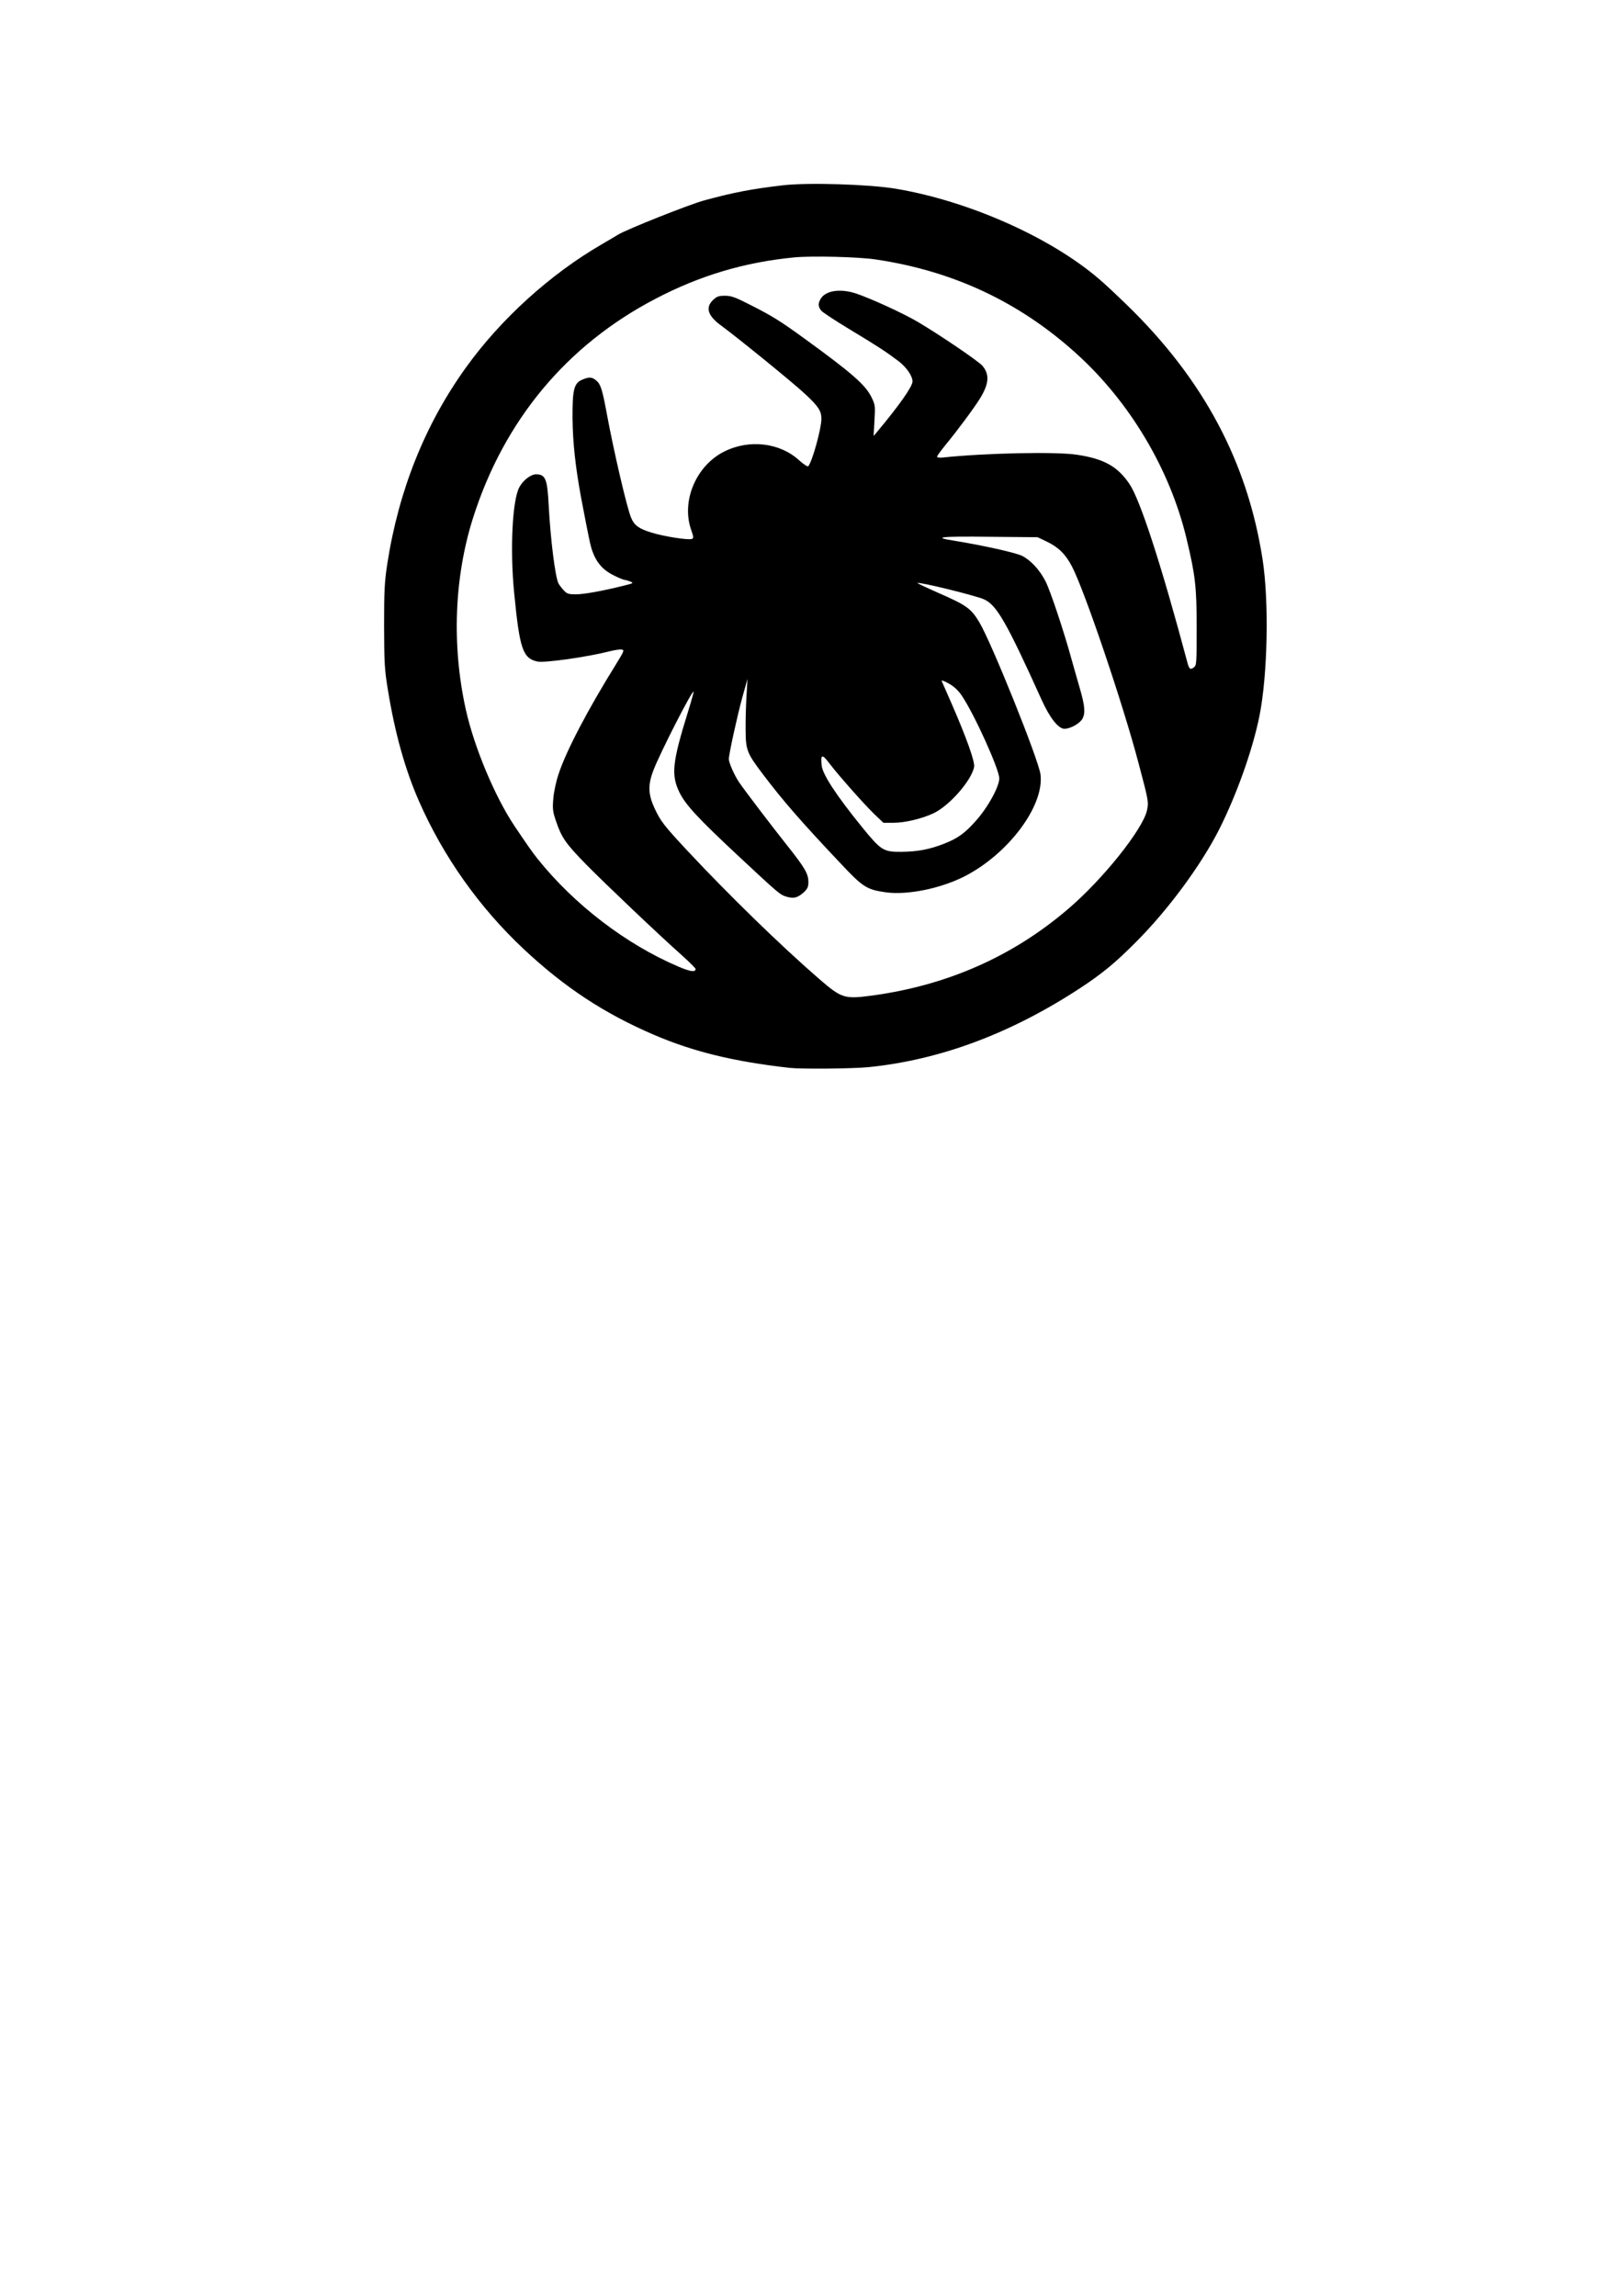
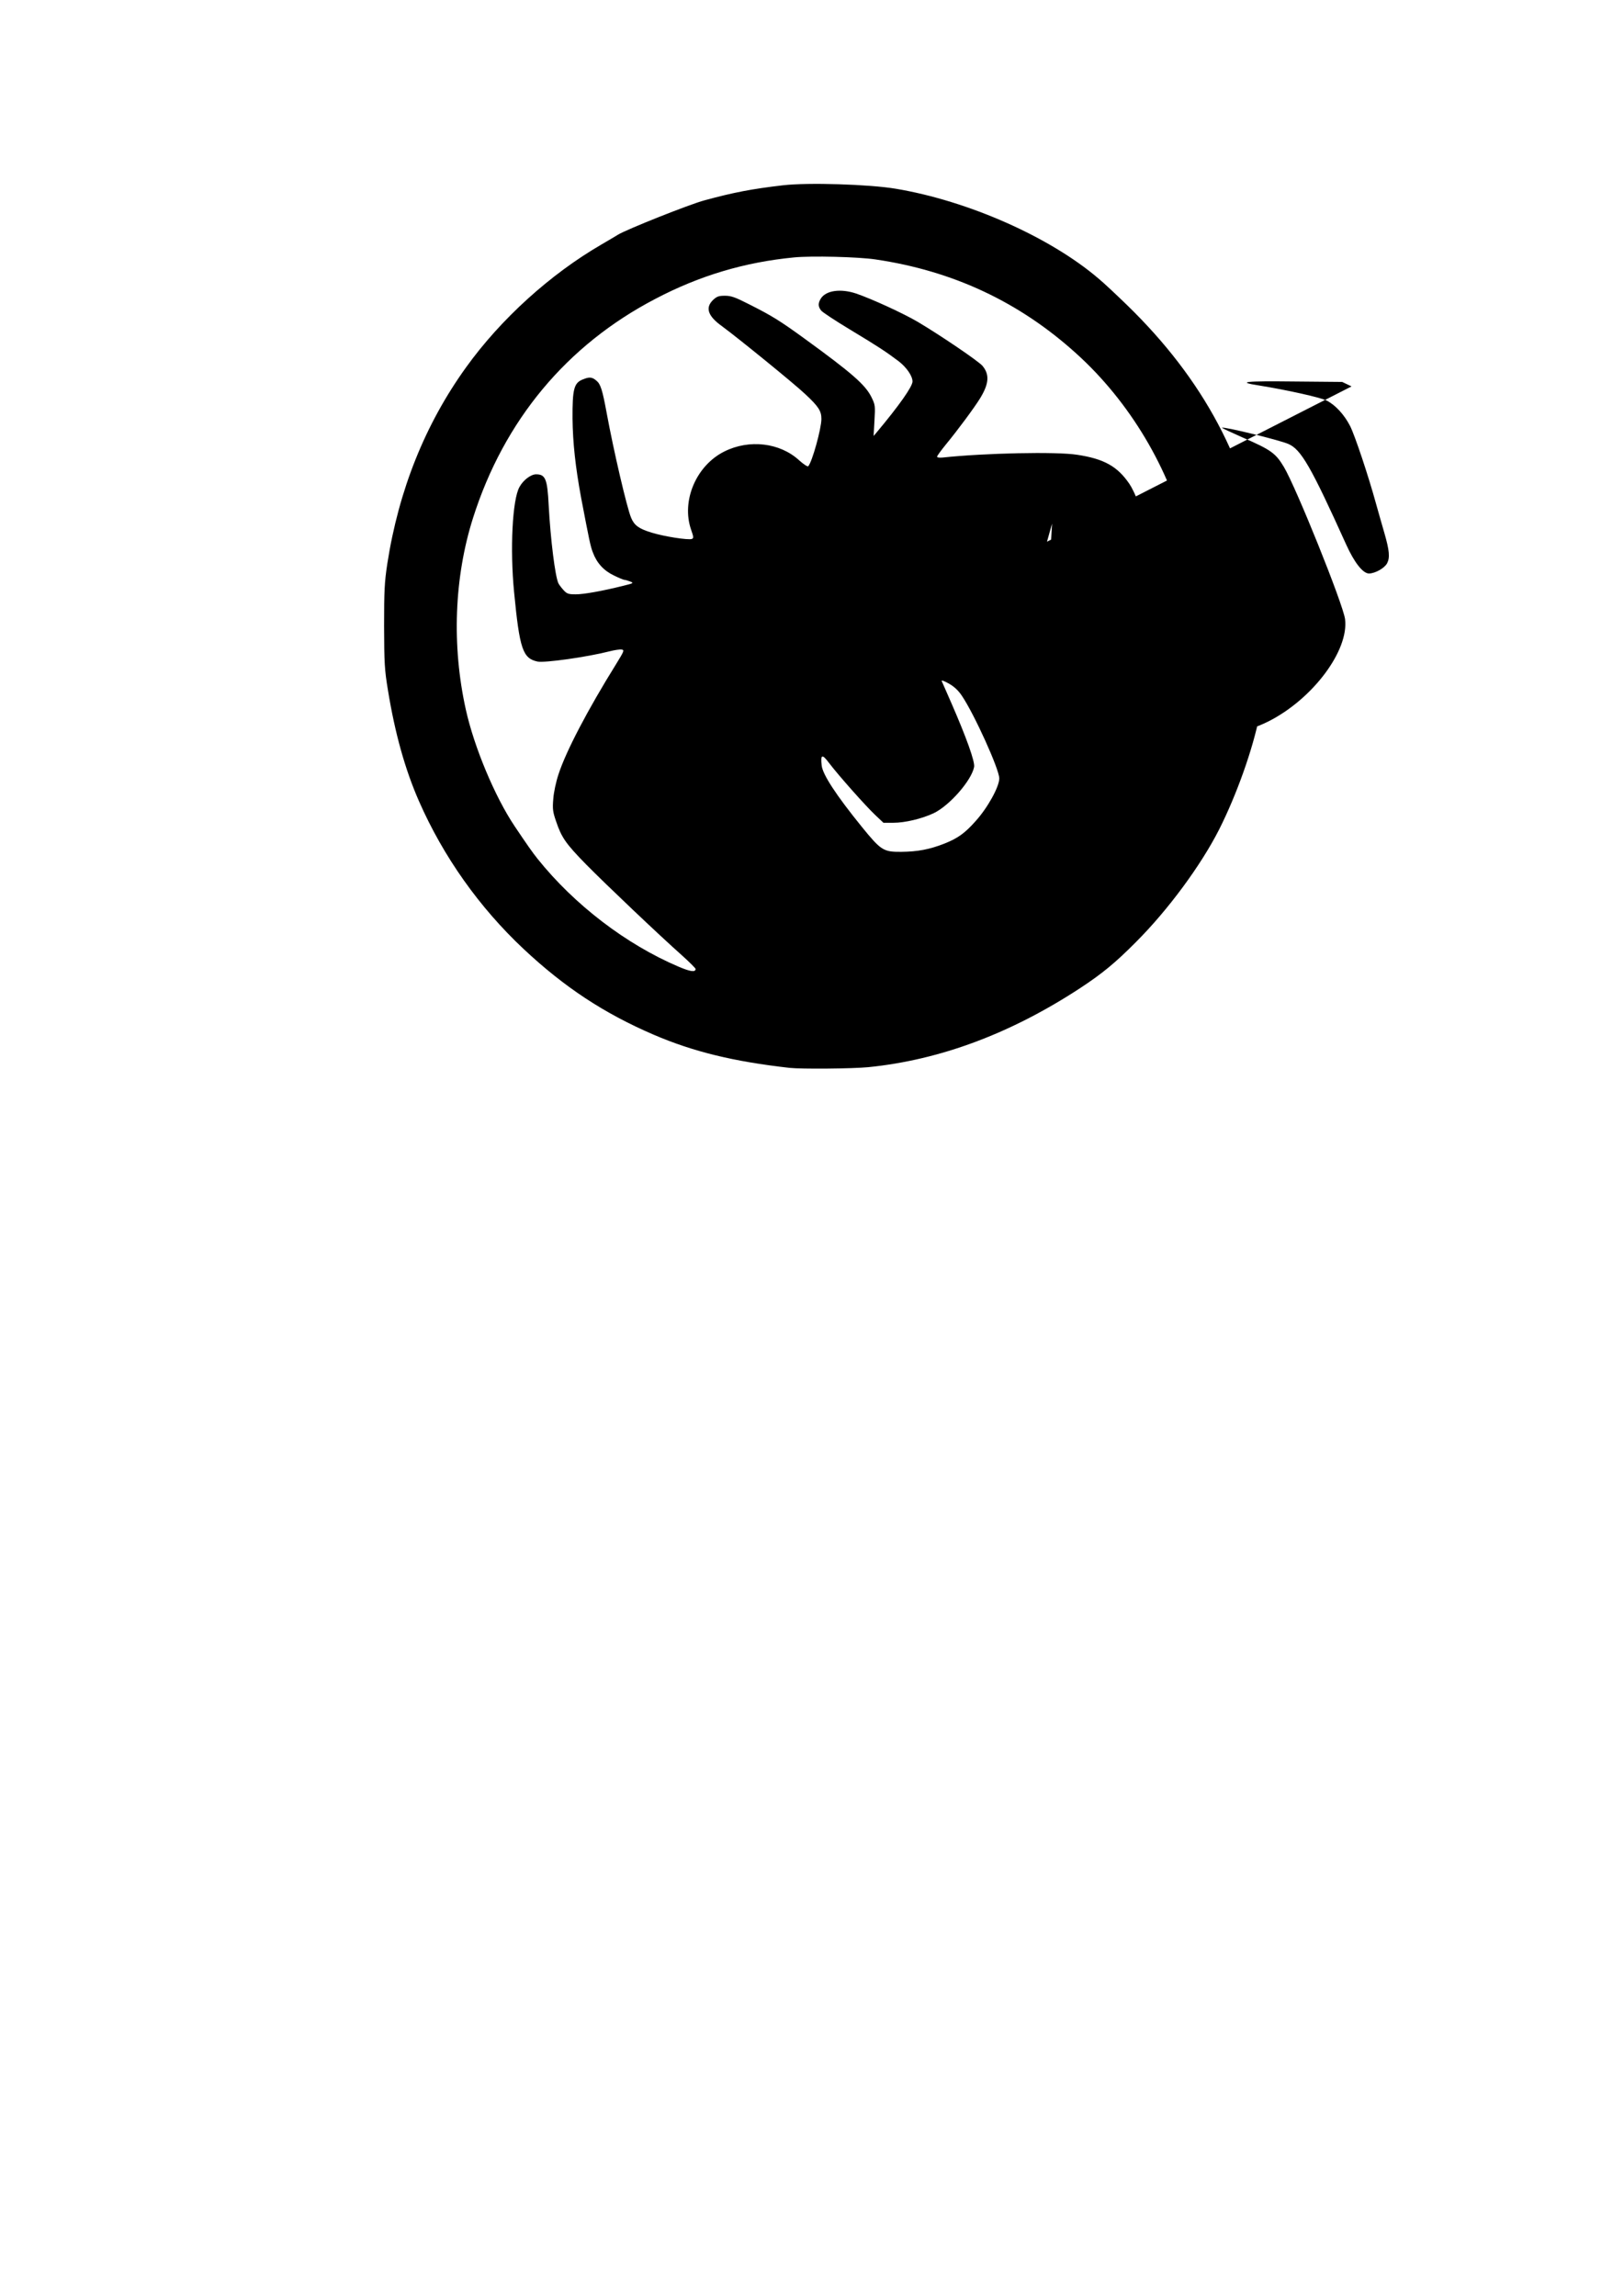
<svg xmlns="http://www.w3.org/2000/svg" version="1.0" width="297mm" height="420mm" viewBox="0 0 1123 1588" preserveAspectRatio="xMidYMid meet">
  <g transform="translate(0,1588) scale(0.1,-0.1)" fill="#000000" stroke="none">
-     <path d="M5415 14599 c-215 -25 -341 -49 -543 -104 -105 -28 -541 -202 -599 -238 -21 -13 -72 -43 -113 -67 -355 -206 -697 -516 -937 -850 -283 -393 -466 -849 -545 -1360 -19 -126 -22 -183 -22 -430 1 -258 3 -300 27 -445 48 -295 118 -546 214 -765 169 -385 418 -736 725 -1024 282 -264 555 -444 899 -592 273 -117 550 -185 939 -229 84 -9 435 -6 546 5 495 50 983 232 1464 547 153 101 241 173 385 318 222 222 449 530 575 778 122 242 232 552 279 785 57 285 67 789 22 1082 -104 674 -408 1246 -937 1760 -71 69 -160 153 -199 185 -335 286 -899 536 -1400 620 -184 31 -610 44 -780 24z m640 -513 c535 -79 994 -294 1388 -651 368 -332 646 -798 761 -1276 62 -258 71 -336 71 -622 0 -242 -1 -259 -19 -272 -25 -19 -33 -12 -45 33 -182 682 -328 1130 -402 1237 -82 120 -175 172 -359 200 -143 23 -643 12 -932 -19 -22 -2 -38 0 -38 6 0 6 28 44 63 87 79 96 194 251 234 316 62 101 67 165 17 225 -28 33 -292 212 -447 304 -100 59 -318 159 -426 196 -107 36 -208 22 -244 -33 -21 -33 -21 -56 1 -84 9 -12 99 -71 200 -132 199 -120 247 -152 335 -218 56 -43 97 -103 97 -141 0 -35 -93 -167 -247 -351 l-22 -26 6 107 c6 102 5 109 -21 162 -42 85 -134 166 -466 407 -167 121 -221 155 -380 235 -96 49 -124 59 -167 59 -44 0 -56 -5 -82 -29 -56 -54 -36 -112 62 -182 109 -80 498 -396 576 -470 92 -86 111 -116 111 -171 0 -67 -64 -298 -91 -327 -4 -5 -32 13 -63 41 -133 122 -345 147 -517 61 -195 -97 -299 -342 -230 -541 18 -51 18 -59 5 -64 -25 -9 -192 17 -279 44 -88 27 -119 50 -141 103 -29 69 -121 464 -169 725 -29 158 -42 199 -70 222 -31 27 -50 28 -98 8 -58 -24 -69 -68 -68 -269 2 -169 20 -335 60 -551 55 -287 64 -334 81 -376 27 -73 76 -126 146 -159 34 -17 67 -30 72 -30 6 0 23 -5 39 -11 27 -11 25 -12 -47 -30 -149 -37 -273 -59 -329 -59 -50 0 -61 4 -83 28 -14 15 -30 36 -36 47 -23 46 -55 303 -68 543 -9 179 -22 212 -87 212 -36 0 -89 -40 -115 -88 -49 -87 -66 -431 -37 -727 38 -394 60 -458 162 -480 50 -10 342 31 499 71 34 9 72 14 83 12 20 -3 17 -10 -37 -98 -199 -320 -348 -605 -400 -765 -17 -51 -33 -125 -36 -170 -6 -70 -3 -90 19 -154 38 -113 67 -155 209 -300 136 -138 503 -487 664 -630 50 -45 92 -87 92 -92 0 -24 -36 -19 -118 16 -362 154 -720 428 -974 745 -36 45 -71 95 -159 226 -137 204 -281 549 -338 808 -98 442 -80 914 50 1324 214 674 647 1195 1260 1515 306 161 618 254 959 287 120 12 446 4 565 -14z m1185 -1952 c80 -39 128 -86 173 -172 87 -167 354 -954 462 -1367 67 -252 69 -262 56 -321 -30 -131 -307 -478 -546 -681 -385 -330 -842 -530 -1363 -599 -182 -24 -203 -17 -354 113 -268 232 -625 580 -913 888 -163 175 -187 206 -227 292 -47 100 -49 165 -8 270 45 117 266 550 276 540 2 -2 -14 -60 -35 -128 -113 -363 -122 -448 -61 -572 43 -85 128 -177 401 -432 285 -266 292 -272 337 -286 50 -15 78 -8 120 30 26 24 32 37 32 71 0 57 -23 97 -145 251 -108 136 -290 375 -334 439 -31 45 -71 135 -71 160 0 35 59 303 94 430 l35 125 -7 -120 c-4 -66 -7 -172 -6 -235 1 -137 9 -158 117 -301 139 -184 264 -328 535 -615 159 -170 185 -186 318 -205 148 -20 373 25 539 108 307 155 558 491 530 708 -14 104 -338 910 -423 1052 -57 95 -88 118 -286 204 -79 35 -143 65 -142 67 10 10 393 -84 459 -112 88 -38 156 -156 400 -696 57 -126 116 -200 158 -200 43 1 107 37 125 71 20 39 16 88 -19 209 -14 47 -39 137 -57 200 -53 194 -147 475 -180 540 -40 78 -101 145 -162 176 -44 22 -273 73 -471 105 -155 24 -95 31 244 27 l334 -3 65 -31z m-589 -1065 c86 -127 259 -509 259 -572 0 -58 -81 -205 -166 -298 -72 -81 -121 -116 -211 -152 -103 -41 -188 -57 -301 -58 -123 -1 -140 10 -271 171 -180 222 -271 362 -279 425 -9 80 3 83 53 16 64 -84 251 -295 318 -358 l56 -53 69 0 c80 0 197 28 278 66 109 52 262 226 280 320 7 36 -54 205 -156 439 -34 77 -64 147 -68 155 -3 8 15 2 49 -17 37 -21 65 -47 90 -84z" />
+     <path d="M5415 14599 c-215 -25 -341 -49 -543 -104 -105 -28 -541 -202 -599 -238 -21 -13 -72 -43 -113 -67 -355 -206 -697 -516 -937 -850 -283 -393 -466 -849 -545 -1360 -19 -126 -22 -183 -22 -430 1 -258 3 -300 27 -445 48 -295 118 -546 214 -765 169 -385 418 -736 725 -1024 282 -264 555 -444 899 -592 273 -117 550 -185 939 -229 84 -9 435 -6 546 5 495 50 983 232 1464 547 153 101 241 173 385 318 222 222 449 530 575 778 122 242 232 552 279 785 57 285 67 789 22 1082 -104 674 -408 1246 -937 1760 -71 69 -160 153 -199 185 -335 286 -899 536 -1400 620 -184 31 -610 44 -780 24z m640 -513 c535 -79 994 -294 1388 -651 368 -332 646 -798 761 -1276 62 -258 71 -336 71 -622 0 -242 -1 -259 -19 -272 -25 -19 -33 -12 -45 33 -182 682 -328 1130 -402 1237 -82 120 -175 172 -359 200 -143 23 -643 12 -932 -19 -22 -2 -38 0 -38 6 0 6 28 44 63 87 79 96 194 251 234 316 62 101 67 165 17 225 -28 33 -292 212 -447 304 -100 59 -318 159 -426 196 -107 36 -208 22 -244 -33 -21 -33 -21 -56 1 -84 9 -12 99 -71 200 -132 199 -120 247 -152 335 -218 56 -43 97 -103 97 -141 0 -35 -93 -167 -247 -351 l-22 -26 6 107 c6 102 5 109 -21 162 -42 85 -134 166 -466 407 -167 121 -221 155 -380 235 -96 49 -124 59 -167 59 -44 0 -56 -5 -82 -29 -56 -54 -36 -112 62 -182 109 -80 498 -396 576 -470 92 -86 111 -116 111 -171 0 -67 -64 -298 -91 -327 -4 -5 -32 13 -63 41 -133 122 -345 147 -517 61 -195 -97 -299 -342 -230 -541 18 -51 18 -59 5 -64 -25 -9 -192 17 -279 44 -88 27 -119 50 -141 103 -29 69 -121 464 -169 725 -29 158 -42 199 -70 222 -31 27 -50 28 -98 8 -58 -24 -69 -68 -68 -269 2 -169 20 -335 60 -551 55 -287 64 -334 81 -376 27 -73 76 -126 146 -159 34 -17 67 -30 72 -30 6 0 23 -5 39 -11 27 -11 25 -12 -47 -30 -149 -37 -273 -59 -329 -59 -50 0 -61 4 -83 28 -14 15 -30 36 -36 47 -23 46 -55 303 -68 543 -9 179 -22 212 -87 212 -36 0 -89 -40 -115 -88 -49 -87 -66 -431 -37 -727 38 -394 60 -458 162 -480 50 -10 342 31 499 71 34 9 72 14 83 12 20 -3 17 -10 -37 -98 -199 -320 -348 -605 -400 -765 -17 -51 -33 -125 -36 -170 -6 -70 -3 -90 19 -154 38 -113 67 -155 209 -300 136 -138 503 -487 664 -630 50 -45 92 -87 92 -92 0 -24 -36 -19 -118 16 -362 154 -720 428 -974 745 -36 45 -71 95 -159 226 -137 204 -281 549 -338 808 -98 442 -80 914 50 1324 214 674 647 1195 1260 1515 306 161 618 254 959 287 120 12 446 4 565 -14z m1185 -1952 l35 125 -7 -120 c-4 -66 -7 -172 -6 -235 1 -137 9 -158 117 -301 139 -184 264 -328 535 -615 159 -170 185 -186 318 -205 148 -20 373 25 539 108 307 155 558 491 530 708 -14 104 -338 910 -423 1052 -57 95 -88 118 -286 204 -79 35 -143 65 -142 67 10 10 393 -84 459 -112 88 -38 156 -156 400 -696 57 -126 116 -200 158 -200 43 1 107 37 125 71 20 39 16 88 -19 209 -14 47 -39 137 -57 200 -53 194 -147 475 -180 540 -40 78 -101 145 -162 176 -44 22 -273 73 -471 105 -155 24 -95 31 244 27 l334 -3 65 -31z m-589 -1065 c86 -127 259 -509 259 -572 0 -58 -81 -205 -166 -298 -72 -81 -121 -116 -211 -152 -103 -41 -188 -57 -301 -58 -123 -1 -140 10 -271 171 -180 222 -271 362 -279 425 -9 80 3 83 53 16 64 -84 251 -295 318 -358 l56 -53 69 0 c80 0 197 28 278 66 109 52 262 226 280 320 7 36 -54 205 -156 439 -34 77 -64 147 -68 155 -3 8 15 2 49 -17 37 -21 65 -47 90 -84z" />
  </g>
</svg>